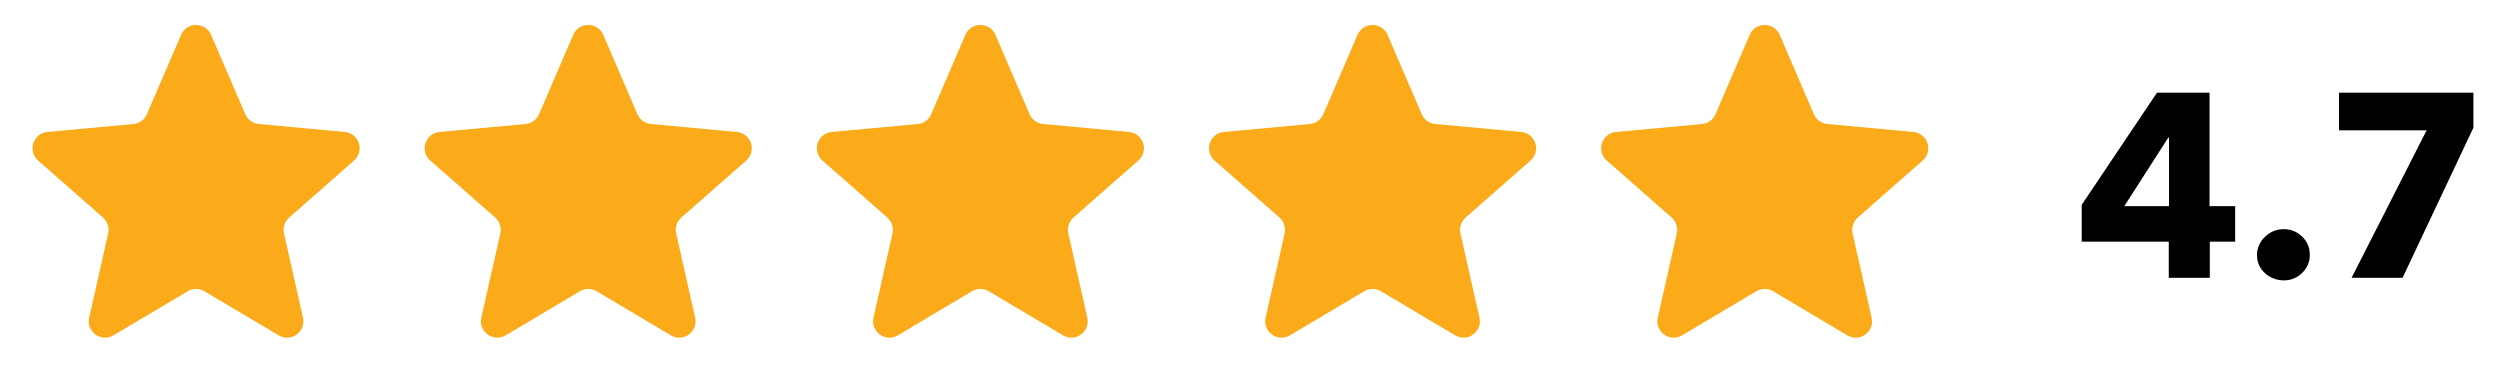
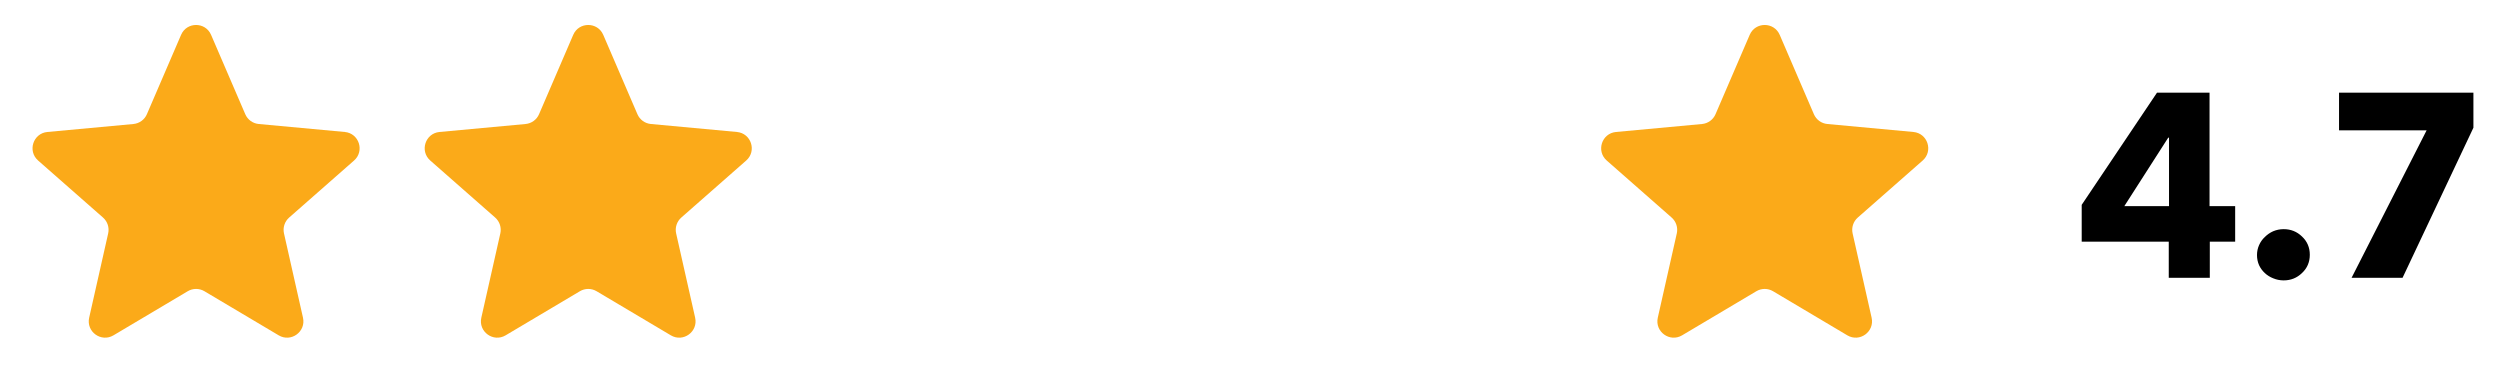
<svg xmlns="http://www.w3.org/2000/svg" width="153" height="24" viewBox="0 0 153 24" fill="none">
  <path d="M11.082 2.133C11.429 1.327 12.571 1.327 12.918 2.133L15.01 6.989C15.155 7.325 15.471 7.555 15.836 7.589L21.101 8.077C21.974 8.158 22.327 9.245 21.668 9.824L17.696 13.314C17.421 13.556 17.3 13.928 17.38 14.285L18.543 19.443C18.736 20.299 17.811 20.971 17.057 20.523L12.511 17.823C12.196 17.636 11.804 17.636 11.489 17.823L6.943 20.523C6.189 20.971 5.264 20.299 5.457 19.443L6.62 14.285C6.7 13.928 6.579 13.556 6.304 13.314L2.332 9.824C1.673 9.245 2.026 8.158 2.9 8.077L8.164 7.589C8.529 7.555 8.846 7.325 8.99 6.989L11.082 2.133Z" fill="#FBAA19" />
  <path d="M35.081 2.133C35.429 1.327 36.571 1.327 36.919 2.133L39.01 6.989C39.154 7.325 39.471 7.555 39.836 7.589L45.1 8.077C45.974 8.158 46.327 9.245 45.668 9.824L41.696 13.314C41.421 13.556 41.3 13.928 41.38 14.285L42.543 19.443C42.736 20.299 41.811 20.971 41.057 20.523L36.511 17.823C36.196 17.636 35.804 17.636 35.489 17.823L30.943 20.523C30.189 20.971 29.264 20.299 29.457 19.443L30.62 14.285C30.7 13.928 30.579 13.556 30.304 13.314L26.332 9.824C25.673 9.245 26.026 8.158 26.899 8.077L32.164 7.589C32.529 7.555 32.846 7.325 32.99 6.989L35.081 2.133Z" fill="#FBAA19" />
-   <path d="M59.081 2.133C59.429 1.327 60.571 1.327 60.919 2.133L63.01 6.989C63.154 7.325 63.471 7.555 63.836 7.589L69.1 8.077C69.974 8.158 70.327 9.245 69.668 9.824L65.696 13.314C65.421 13.556 65.3 13.928 65.38 14.285L66.543 19.443C66.736 20.299 65.811 20.971 65.057 20.523L60.511 17.823C60.196 17.636 59.804 17.636 59.489 17.823L54.943 20.523C54.189 20.971 53.264 20.299 53.457 19.443L54.62 14.285C54.7 13.928 54.579 13.556 54.304 13.314L50.332 9.824C49.673 9.245 50.026 8.158 50.9 8.077L56.164 7.589C56.529 7.555 56.846 7.325 56.99 6.989L59.081 2.133Z" fill="#FBAA19" />
-   <path d="M83.082 2.133C83.429 1.327 84.571 1.327 84.918 2.133L87.01 6.989C87.154 7.325 87.471 7.555 87.836 7.589L93.1 8.077C93.974 8.158 94.327 9.245 93.668 9.824L89.696 13.314C89.421 13.556 89.3 13.928 89.38 14.285L90.543 19.443C90.736 20.299 89.811 20.971 89.057 20.523L84.511 17.823C84.196 17.636 83.804 17.636 83.489 17.823L78.943 20.523C78.189 20.971 77.264 20.299 77.457 19.443L78.62 14.285C78.7 13.928 78.579 13.556 78.304 13.314L74.332 9.824C73.673 9.245 74.026 8.158 74.9 8.077L80.164 7.589C80.529 7.555 80.846 7.325 80.99 6.989L83.082 2.133Z" fill="#FBAA19" />
  <path d="M107.082 2.133C107.429 1.327 108.571 1.327 108.918 2.133L111.01 6.989C111.154 7.325 111.471 7.555 111.836 7.589L117.101 8.077C117.974 8.158 118.327 9.245 117.668 9.824L113.696 13.314C113.421 13.556 113.3 13.928 113.38 14.285L114.543 19.443C114.736 20.299 113.811 20.971 113.057 20.523L108.511 17.823C108.196 17.636 107.804 17.636 107.489 17.823L102.943 20.523C102.189 20.971 101.264 20.299 101.457 19.443L102.62 14.285C102.7 13.928 102.579 13.556 102.304 13.314L98.332 9.824C97.673 9.245 98.026 8.158 98.9 8.077L104.164 7.589C104.529 7.555 104.846 7.325 104.99 6.989L107.082 2.133Z" fill="#FBAA19" />
  <path d="M135.24 14.792V17H132.728V14.792H127.4V12.536L132.008 5.672H135.224V12.616H136.792V14.792H135.24ZM132.744 8.424H132.696L130.008 12.616H132.744V8.424ZM141.36 15.592C141.36 16.04 141.2 16.413 140.88 16.712C140.57 17.011 140.197 17.16 139.76 17.16C139.536 17.16 139.322 17.117 139.12 17.032C138.928 16.957 138.757 16.851 138.608 16.712C138.458 16.573 138.341 16.413 138.256 16.232C138.17 16.04 138.128 15.832 138.128 15.608C138.128 15.395 138.17 15.192 138.256 15C138.341 14.808 138.458 14.643 138.608 14.504C138.757 14.355 138.928 14.237 139.12 14.152C139.322 14.067 139.536 14.024 139.76 14.024C140.197 14.024 140.57 14.173 140.88 14.472C141.2 14.771 141.36 15.144 141.36 15.592ZM147.037 17H143.917L148.509 7.976H143.149V5.672H151.373V7.816L147.037 17Z" fill="black" />
</svg>